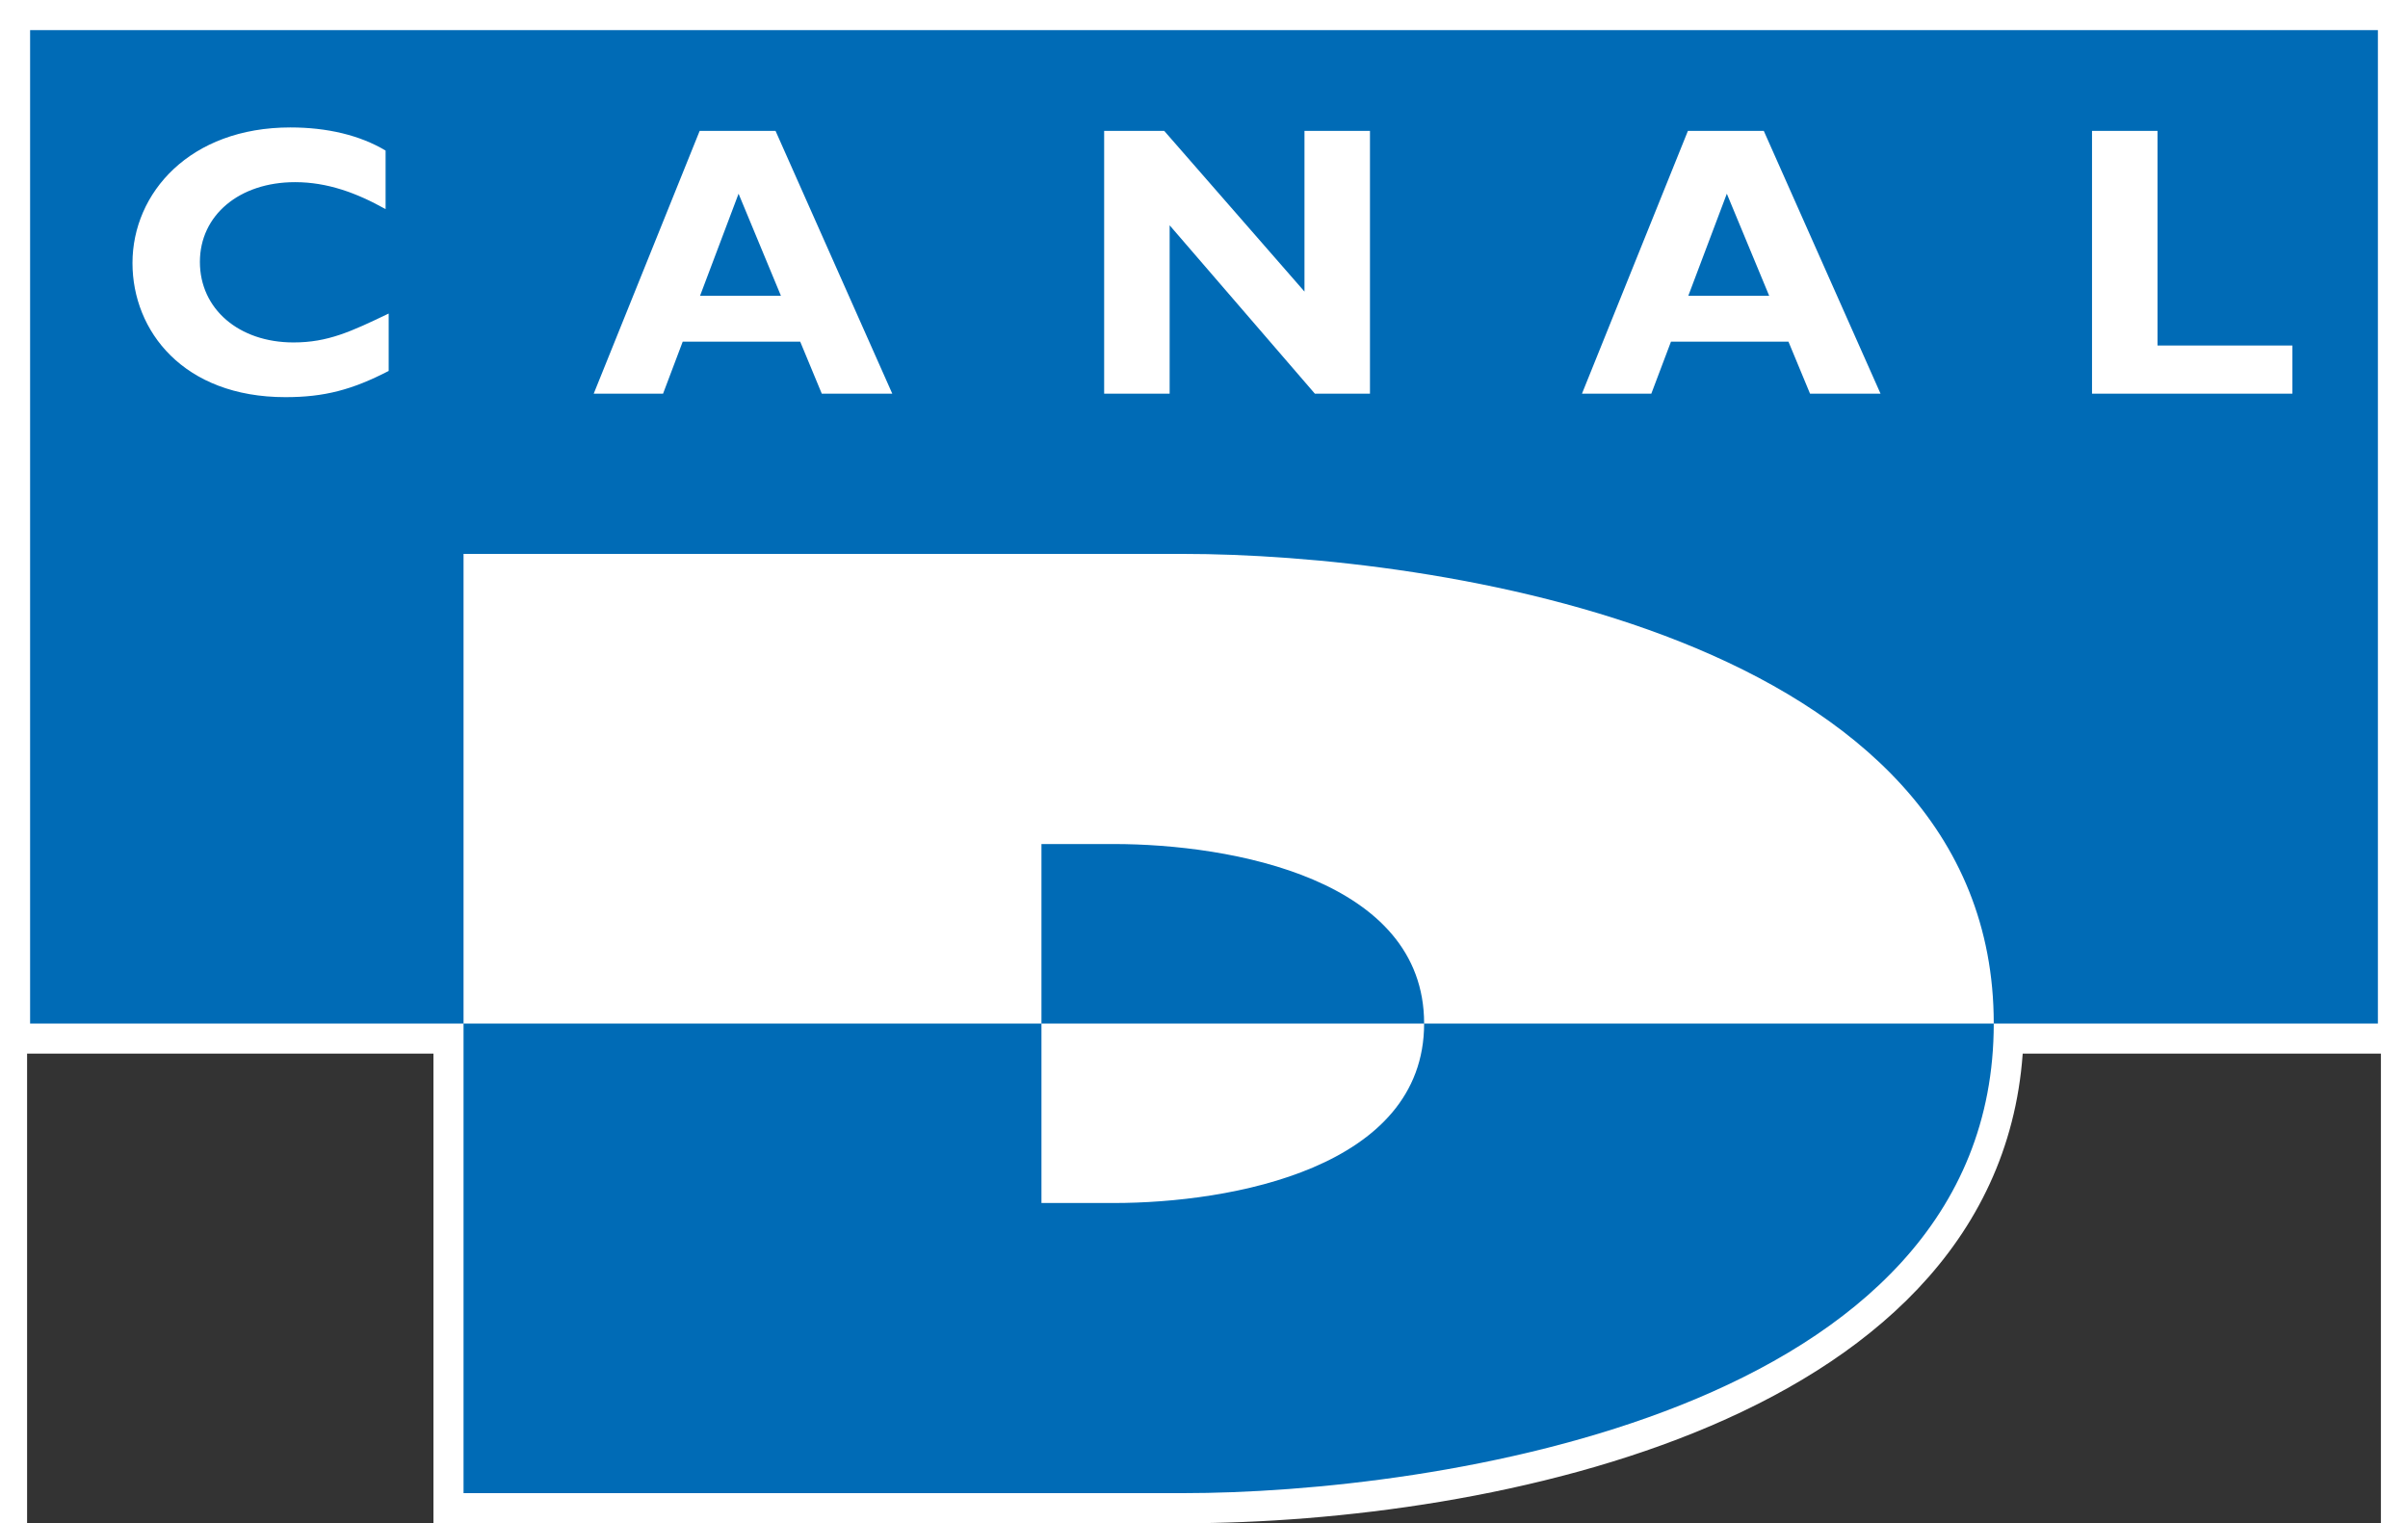
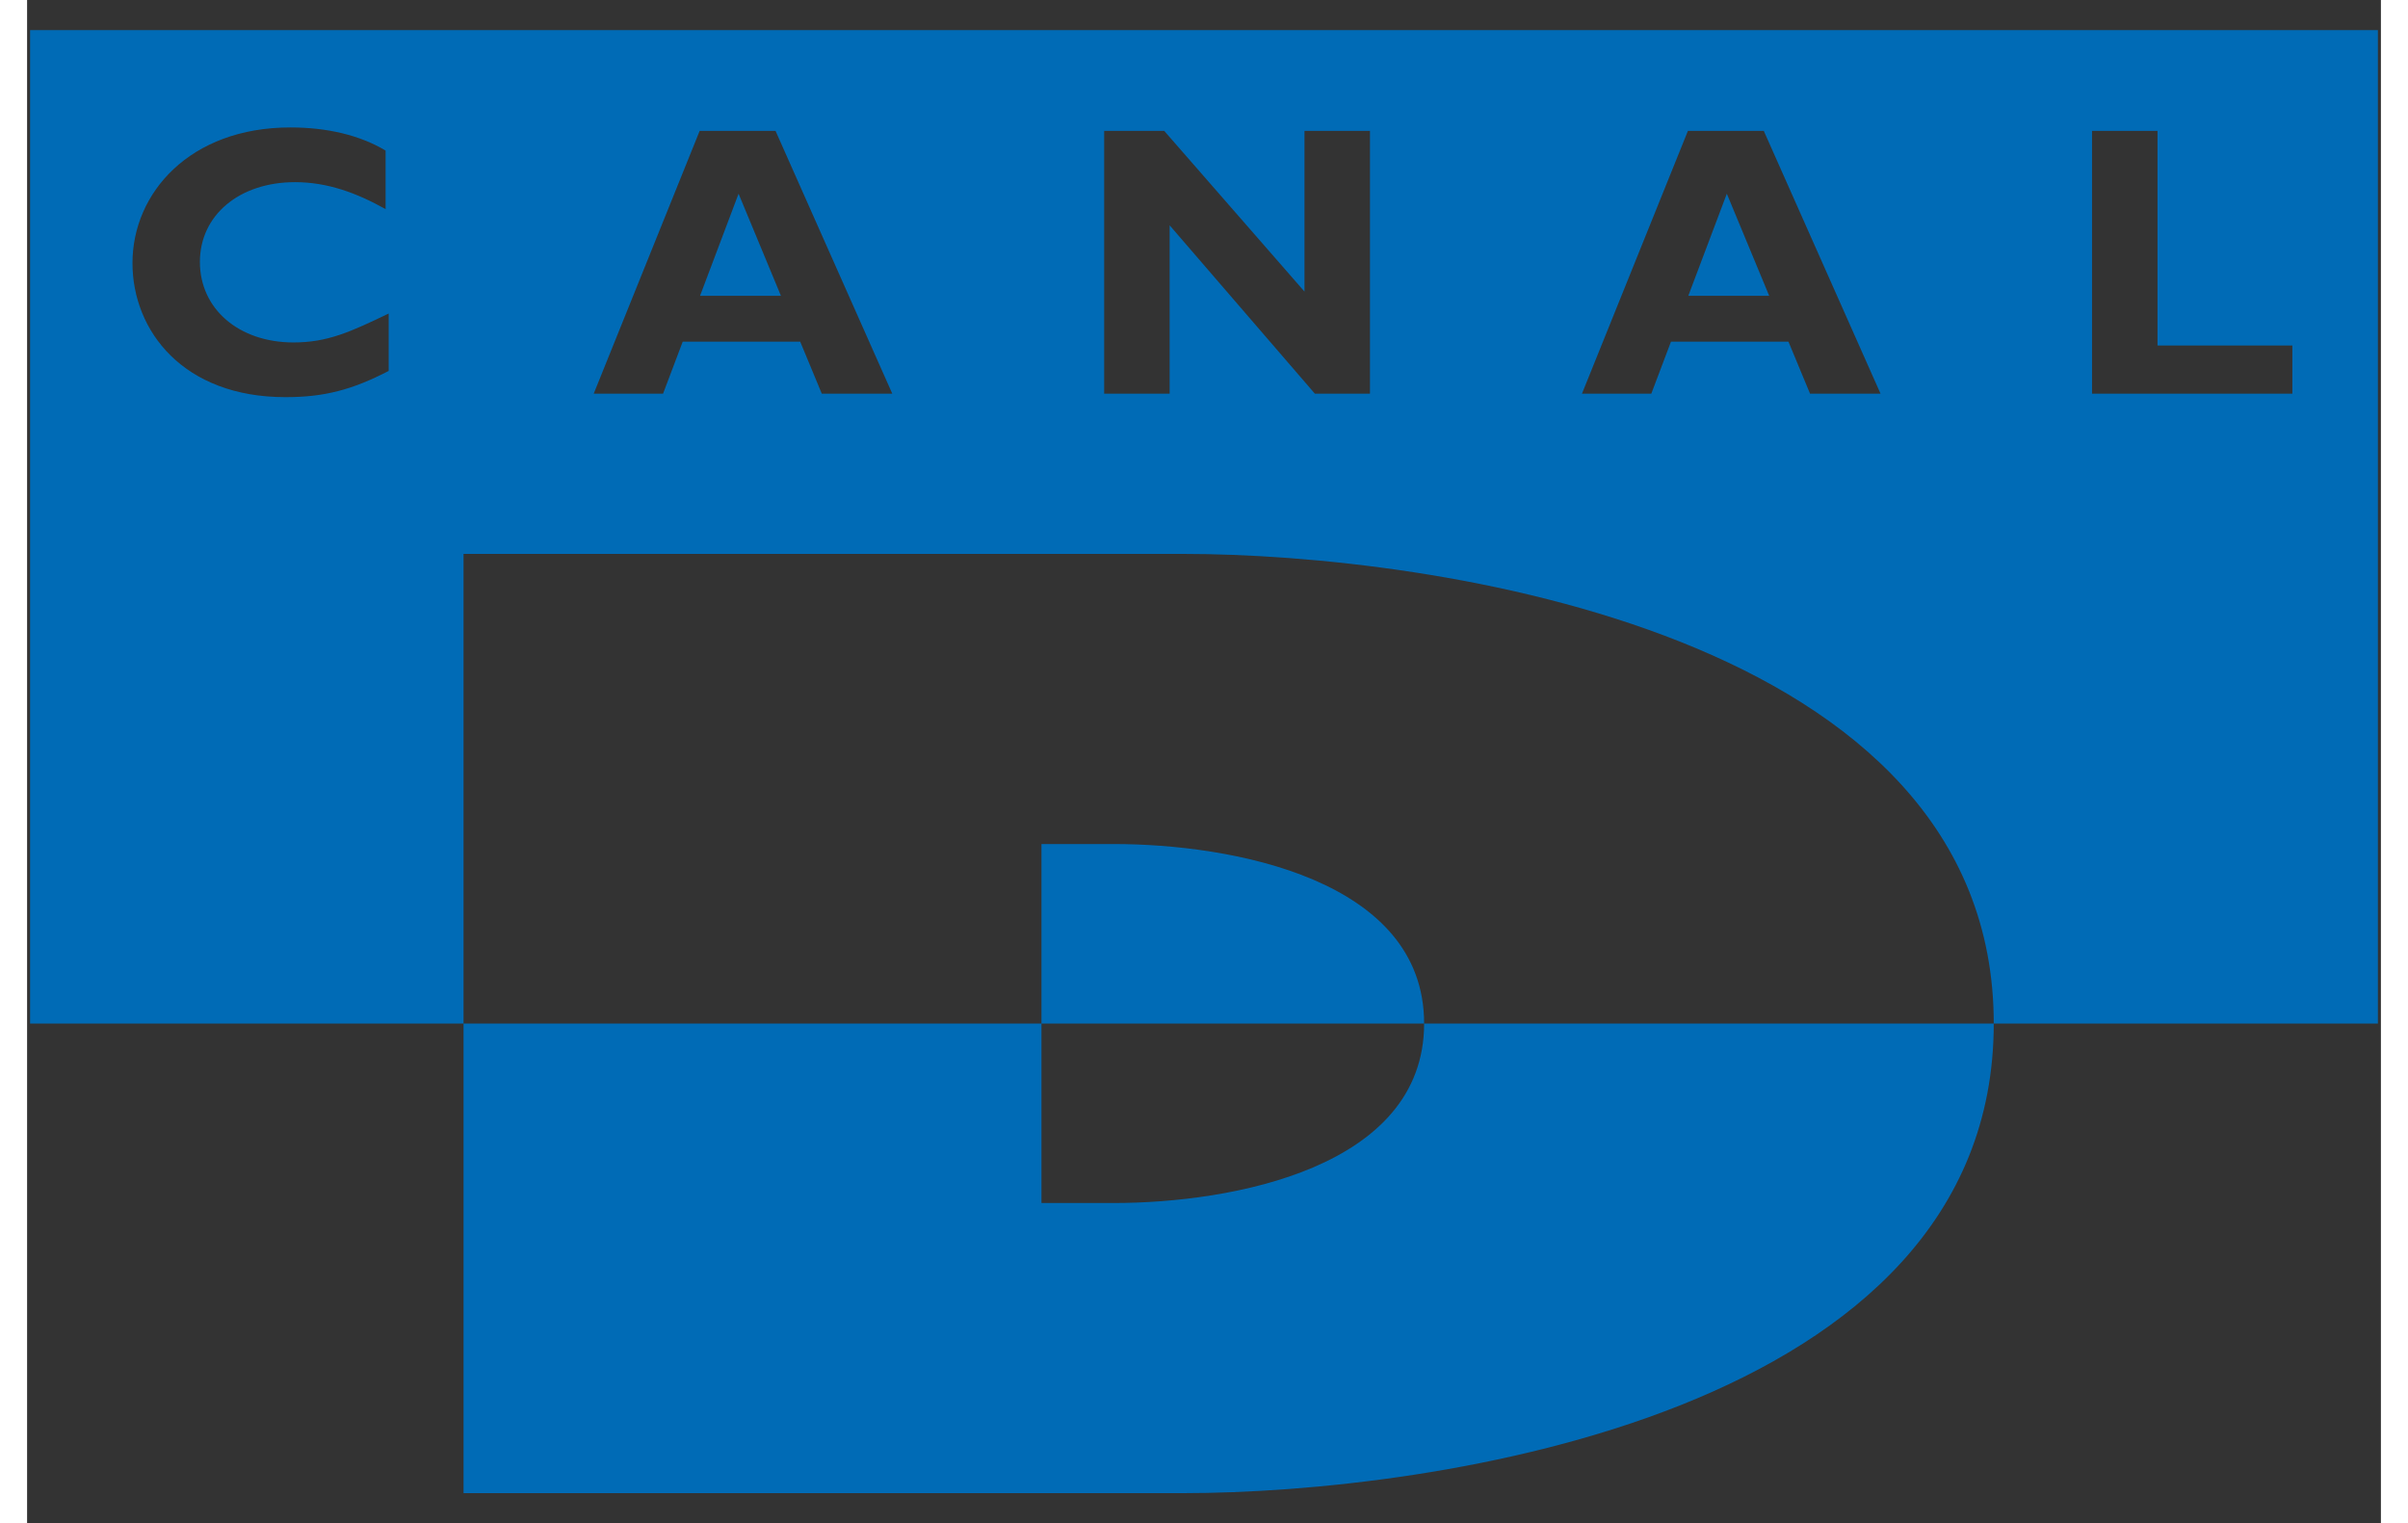
<svg xmlns="http://www.w3.org/2000/svg" xmlns:ns1="http://sodipodi.sourceforge.net/DTD/sodipodi-0.dtd" xmlns:ns2="http://www.inkscape.org/namespaces/inkscape" version="1.0" x="0px" y="0px" width="400" height="253" viewBox="0 0 1224 792" enable-background="new 0 0 1224 792" xml:space="preserve" id="svg2" ns1:version="0.32" ns2:version="0.45.1">
  <rect x="0" y="0" width="1224" height="792" fill="#333333" stroke="none" />
-   <path style="fill:#ffffff;stroke:#ffffff;stroke-width:18.783" id="path10" d="M 1222.435,9.391 L 1.565,9.391 L -4.696,9.391 L -4.696,15.652 L -4.696,532.174 L -4.696,538.435 L 1.565,538.435 L 220.696,538.435 L 220.696,776.348 L 220.696,782.609 L 226.957,782.609 L 601.247,782.609 C 758.401,782.609 1023.164,730.96 1028.805,538.435 L 1222.435,538.435 L 1228.696,538.435 L 1228.696,532.174 L 1228.696,15.652 L 1228.696,9.391 L 1222.435,9.391 z " />
-   <path d="M 726.464,532.174 L 527.478,532.174 L 527.478,438.849 L 565.043,438.849 C 626.29,438.853 726.464,457.043 726.464,532.174 z M 1.565,15.652 L 1222.435,15.652 L 1222.435,532.174 L 1022.675,532.174 C 1022.675,328.696 729.185,288 601.247,288 L 226.957,288 L 226.957,532.174 L 1.565,532.174 L 1.565,15.652 z M 188.026,163.024 C 168.395,172.44 156.378,178.05 138.544,178.05 C 110.097,178.05 89.862,160.619 89.862,136.18 C 89.862,111.938 110.295,94.711 139.345,94.711 C 156.174,94.711 171.398,100.321 186.424,108.733 L 186.424,78.283 C 173.003,70.269 155.971,66.262 136.941,66.262 C 84.653,66.262 54.805,100.318 54.805,136.778 C 54.805,172.036 81.247,206.496 134.336,206.496 C 154.571,206.496 168.993,202.689 188.023,192.872 L 188.023,163.024 L 188.026,163.024 z M 389.204,68.065 L 349.738,68.065 L 294.646,204.693 L 330.705,204.693 L 340.926,177.649 L 402.029,177.649 L 413.246,204.693 L 449.909,204.693 L 389.204,68.065 z M 392.009,153.808 L 349.939,153.808 L 369.974,100.719 L 392.009,153.808 z M 698.306,68.065 L 664.25,68.065 L 664.25,151.604 L 591.33,68.065 L 560.079,68.065 L 560.079,204.693 L 594.135,204.693 L 594.135,117.147 L 669.659,204.693 L 698.306,204.693 L 698.306,68.065 z M 903.099,68.065 L 863.634,68.065 L 808.544,204.693 L 844.604,204.693 L 854.825,177.649 L 915.925,177.649 L 927.144,204.693 L 963.805,204.693 L 903.099,68.065 z M 905.907,153.808 L 863.837,153.808 L 883.872,100.719 L 905.907,153.808 z M 1177.951,179.649 L 1107.833,179.649 L 1107.833,68.065 L 1073.777,68.065 L 1073.777,204.693 L 1177.951,204.693 L 1177.951,179.649 z M 527.478,532.174 L 226.957,532.174 L 226.957,776.348 L 601.247,776.348 C 729.185,776.348 1022.675,735.652 1022.675,532.174 L 726.464,532.174 C 726.464,607.304 626.29,625.498 565.043,625.498 L 527.478,625.498 L 527.478,532.174 z " id="path12" style="fill:#006bb6" />
+   <path d="M 726.464,532.174 L 527.478,532.174 L 527.478,438.849 L 565.043,438.849 C 626.29,438.853 726.464,457.043 726.464,532.174 z M 1.565,15.652 L 1222.435,15.652 L 1222.435,532.174 L 1022.675,532.174 C 1022.675,328.696 729.185,288 601.247,288 L 226.957,288 L 226.957,532.174 L 1.565,532.174 L 1.565,15.652 z M 188.026,163.024 C 168.395,172.44 156.378,178.05 138.544,178.05 C 110.097,178.05 89.862,160.619 89.862,136.18 C 89.862,111.938 110.295,94.711 139.345,94.711 C 156.174,94.711 171.398,100.321 186.424,108.733 L 186.424,78.283 C 173.003,70.269 155.971,66.262 136.941,66.262 C 84.653,66.262 54.805,100.318 54.805,136.778 C 54.805,172.036 81.247,206.496 134.336,206.496 C 154.571,206.496 168.993,202.689 188.023,192.872 L 188.023,163.024 z M 389.204,68.065 L 349.738,68.065 L 294.646,204.693 L 330.705,204.693 L 340.926,177.649 L 402.029,177.649 L 413.246,204.693 L 449.909,204.693 L 389.204,68.065 z M 392.009,153.808 L 349.939,153.808 L 369.974,100.719 L 392.009,153.808 z M 698.306,68.065 L 664.25,68.065 L 664.25,151.604 L 591.33,68.065 L 560.079,68.065 L 560.079,204.693 L 594.135,204.693 L 594.135,117.147 L 669.659,204.693 L 698.306,204.693 L 698.306,68.065 z M 903.099,68.065 L 863.634,68.065 L 808.544,204.693 L 844.604,204.693 L 854.825,177.649 L 915.925,177.649 L 927.144,204.693 L 963.805,204.693 L 903.099,68.065 z M 905.907,153.808 L 863.837,153.808 L 883.872,100.719 L 905.907,153.808 z M 1177.951,179.649 L 1107.833,179.649 L 1107.833,68.065 L 1073.777,68.065 L 1073.777,204.693 L 1177.951,204.693 L 1177.951,179.649 z M 527.478,532.174 L 226.957,532.174 L 226.957,776.348 L 601.247,776.348 C 729.185,776.348 1022.675,735.652 1022.675,532.174 L 726.464,532.174 C 726.464,607.304 626.29,625.498 565.043,625.498 L 527.478,625.498 L 527.478,532.174 z " id="path12" style="fill:#006bb6" />
</svg>